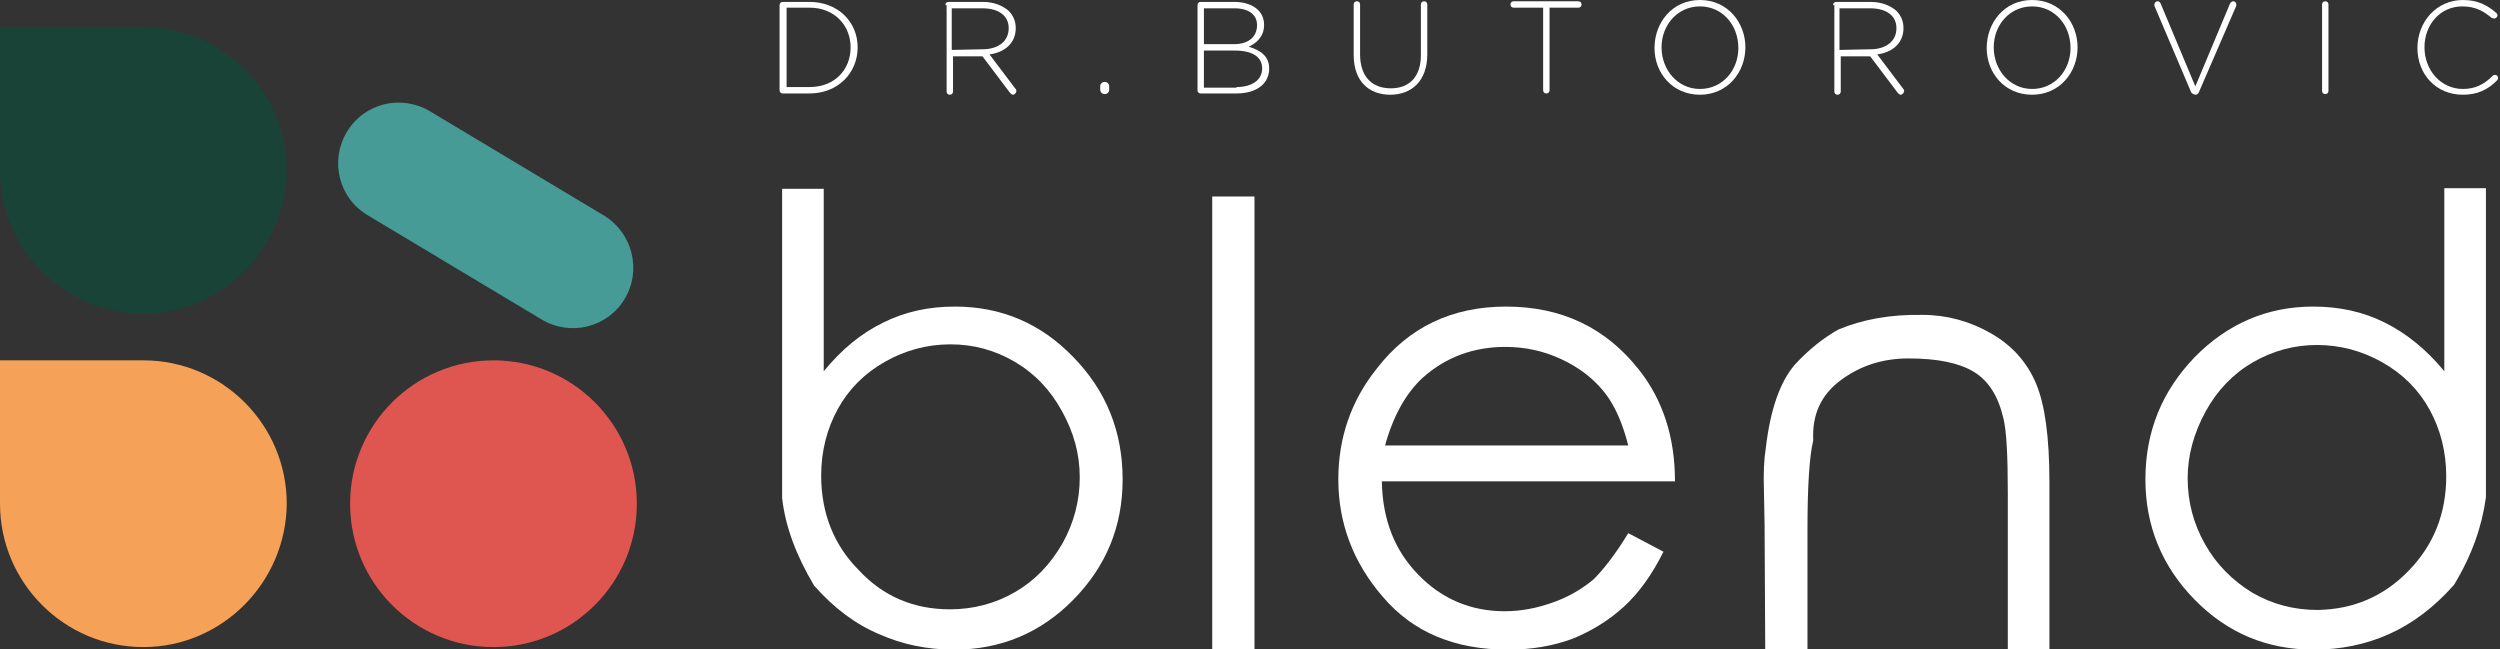
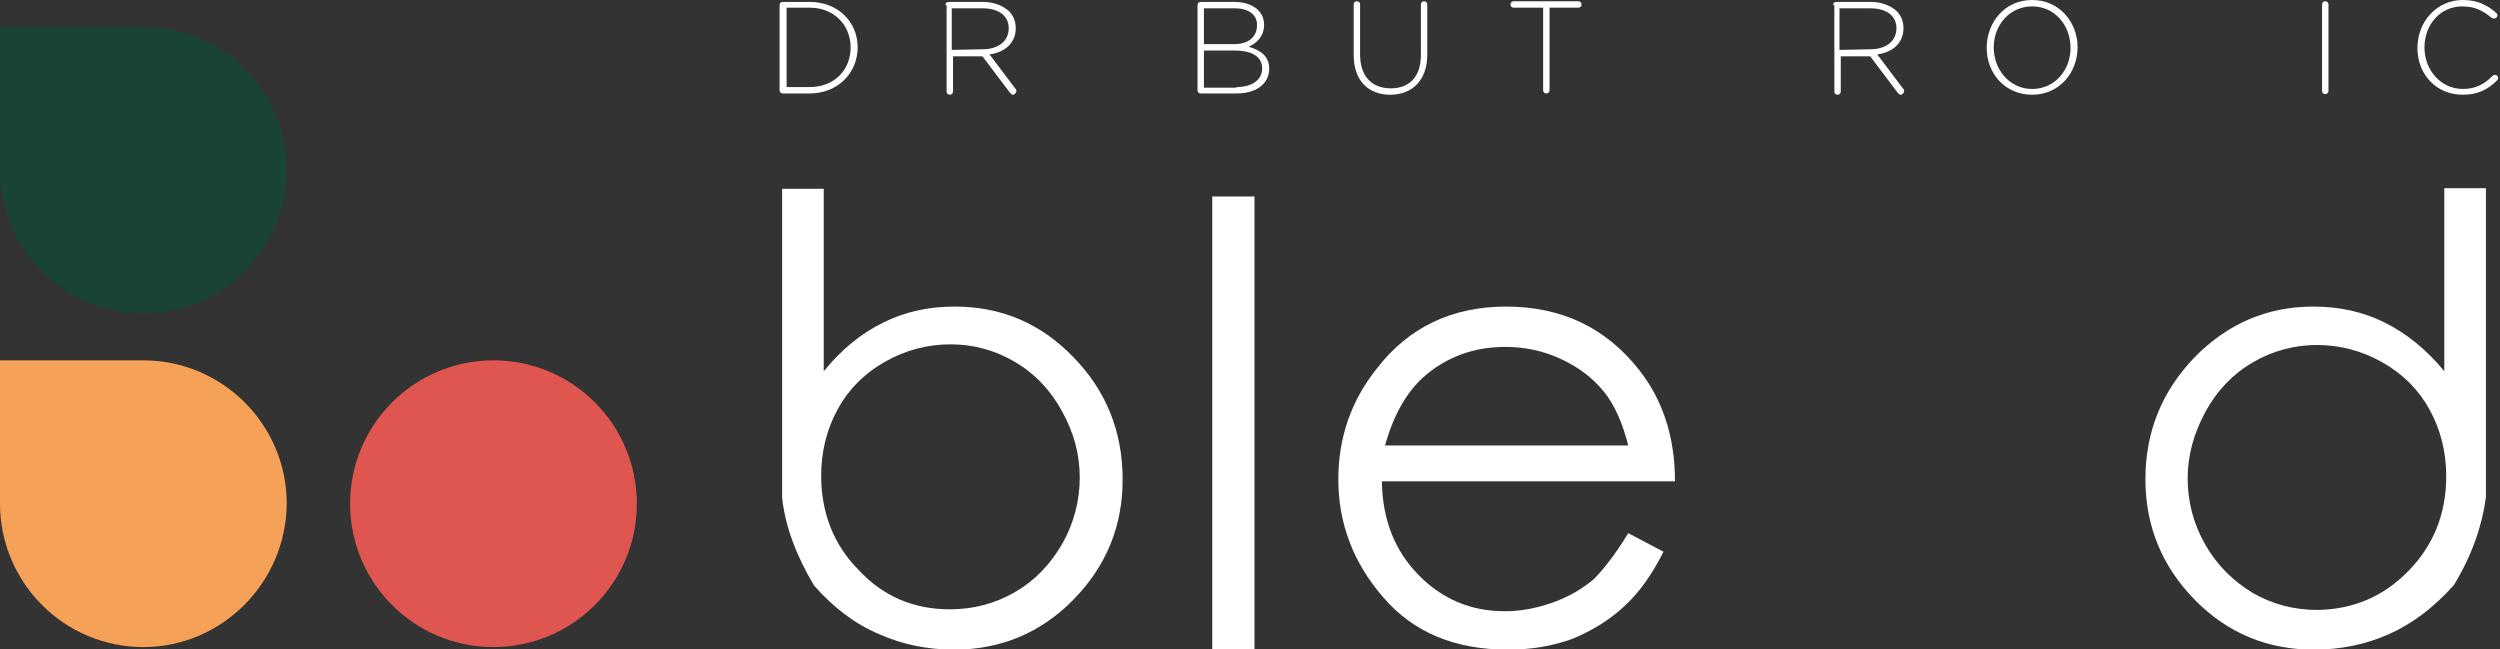
<svg xmlns="http://www.w3.org/2000/svg" version="1.1" id="Capa_1" x="0px" y="0px" viewBox="0 0 390.6 101.4" style="enable-background:new 0 0 390.6 101.4;" xml:space="preserve">
  <rect x="0" y="0" width="390.6" height="101.4" fill="#333333" stroke="none" />
  <style type="text/css">
	.st0{fill:#184336;}
	.st1{fill:#F5A157;}
	.st2{fill:#DF5651;}
	.st3{fill:#469B97;}
	.st4{fill:#FFFFFF;}
</style>
  <g>
    <g>
      <path class="st0" d="M22.4,49L22.4,49C10,49,0,38.9,0,26.6V4.2h22.4c12.3,0,22.4,10,22.4,22.4l0,0C44.7,38.9,34.7,49,22.4,49z" />
      <path class="st1" d="M22.4,101.1L22.4,101.1C10,101.1,0,91,0,78.7V56.3h22.4c12.3,0,22.4,10,22.4,22.4l0,0    C44.7,91,34.7,101.1,22.4,101.1z" />
      <circle class="st2" cx="77.1" cy="78.7" r="22.4" />
-       <path class="st3" d="M97.6,46.7L97.6,46.7c-2.7,4.5-8.5,5.9-13,3.2L57.4,33.6c-4.5-2.7-5.9-8.5-3.2-13l0,0c2.7-4.5,8.5-5.9,13-3.2    l27.2,16.3C98.8,36.4,100.3,42.2,97.6,46.7z" />
    </g>
    <g>
      <g>
        <path class="st4" d="M127.2,91.5c-2.8-4.7-4.5-9.2-5-13.7c0-32.3,0-48.4,0-48.3h6.5V58c2.8-3.4,5.8-5.9,9.3-7.6     c3.4-1.7,7.1-2.5,11.2-2.5c7.2,0,13.4,2.6,18.5,7.9c5.1,5.2,7.7,11.6,7.7,19.1c0,7.4-2.6,13.6-7.7,18.8     c-5.1,5.2-11.4,7.8-18.6,7.8c-4.2,0-8.1-0.8-11.7-2.4C133.6,97.5,130.3,95,127.2,91.5z M148.4,95.2c3.7,0,7.1-0.9,10.2-2.7     c3.1-1.8,5.5-4.3,7.4-7.6c1.8-3.2,2.7-6.7,2.7-10.3c0-3.6-0.9-7-2.8-10.4c-1.8-3.3-4.3-5.9-7.4-7.7c-3.1-1.8-6.4-2.7-10-2.7     s-7,0.9-10.2,2.7s-5.7,4.3-7.4,7.4s-2.6,6.6-2.6,10.4c0,5.9,2,10.9,5.9,14.8C138,93.2,142.8,95.2,148.4,95.2z" />
        <path class="st4" d="M189.4,30.7h6.6v70.8h-6.6V30.7z" />
        <path class="st4" d="M254.4,83.3l5.5,2.9c-1.8,3.6-3.8,6.4-6.2,8.6c-2.4,2.2-5.1,3.8-8,5c-3,1.1-6.3,1.7-10.1,1.7     c-8.3,0-14.8-2.7-19.5-8.2c-4.7-5.4-7-11.6-7-18.4c0-6.5,2-12.3,6-17.3c5-6.5,11.8-9.7,20.2-9.7c8.7,0,15.6,3.3,20.8,9.9     c3.7,4.7,5.6,10.5,5.6,17.4h-45.8c0.1,6,2,10.8,5.7,14.6c3.7,3.8,8.2,5.7,13.5,5.7c2.6,0,5.1-0.5,7.6-1.4s4.5-2.1,6.3-3.6     C250.5,89,252.4,86.6,254.4,83.3z M254.4,69.6c-0.9-3.5-2.1-6.3-3.8-8.4c-1.7-2.1-3.9-3.8-6.7-5.1s-5.7-1.9-8.7-1.9     c-5,0-9.3,1.6-12.9,4.8c-2.6,2.4-4.6,5.9-5.9,10.6H254.4z" />
-         <path class="st4" d="M275.7,82.1l-0.1-5.4c-0.1-2.7,0-4.9,0.3-6.8c0.7-5.9,2.2-10.2,4.5-12.9c2.2-2.4,4.5-4.2,6.8-5.5     c3.8-1.6,8.2-2.4,13.2-2.3c3.8,0,7.4,1,10.7,2.9c3.3,1.9,5.6,4.5,7,7.8s2.1,8.4,2.1,15.4v26.2h-6.5V77.1c0-5.9-0.2-9.8-0.7-11.8     c-0.8-3.4-2.3-5.8-4.6-7.2c-2.3-1.4-5.7-2.1-10.2-2.1c-4,0-7.5,1.1-10.6,3.4c-3.1,2.3-4.5,5.4-4.3,9.4c-0.6,2.5-0.9,7.2-0.9,13.9     v18.7h-6.6L275.7,82.1L275.7,82.1z" />
        <path class="st4" d="M373.2,99.1c-3.6,1.6-7.5,2.4-11.7,2.4c-7.3,0-13.5-2.6-18.6-7.8c-5.1-5.2-7.7-11.5-7.7-18.8     c0-7.5,2.6-13.8,7.7-19.1c5.1-5.2,11.3-7.9,18.5-7.9c4.1,0,7.8,0.8,11.2,2.5c3.4,1.7,6.5,4.2,9.3,7.6V29.4h6.5     c0-0.1,0,16.1,0,48.3c-0.6,4.5-2.2,9.1-5,13.7C380.2,95,376.8,97.5,373.2,99.1z M376.3,89.2c3.9-4,5.9-8.9,5.9-14.8     c0-3.8-0.9-7.3-2.6-10.4s-4.2-5.6-7.4-7.4c-3.2-1.8-6.6-2.7-10.2-2.7c-3.5,0-6.9,0.9-10,2.7s-5.6,4.4-7.4,7.7     c-1.8,3.3-2.8,6.8-2.8,10.4c0,3.7,0.9,7.1,2.7,10.3c1.8,3.2,4.3,5.7,7.4,7.6c3.1,1.8,6.5,2.7,10.2,2.7     C367.7,95.2,372.4,93.2,376.3,89.2z" />
      </g>
    </g>
    <g>
      <g>
        <path class="st4" d="M121.8,0.8c0-0.3,0.2-0.5,0.5-0.5h4.2c4.4,0,7.5,3.1,7.5,7.1l0,0c0,4-3.1,7.2-7.5,7.2h-4.2     c-0.3,0-0.5-0.2-0.5-0.5V0.8z M126.5,13.6c3.9,0,6.4-2.7,6.4-6.2l0,0c0-3.4-2.5-6.2-6.4-6.2h-3.6v12.4H126.5z" />
        <path class="st4" d="M147.7,0.8c0-0.3,0.2-0.5,0.5-0.5h5.4c1.7,0,3.1,0.6,4,1.4c0.7,0.7,1.1,1.6,1.1,2.7l0,0     c0,2.4-1.8,3.8-4.1,4.1l4,5.3c0.1,0.1,0.2,0.2,0.2,0.4c0,0.3-0.3,0.6-0.5,0.6s-0.3-0.1-0.5-0.3l-4.3-5.7h-4.6v5.5     c0,0.3-0.2,0.5-0.5,0.5s-0.5-0.2-0.5-0.5V0.8H147.7z M153.5,7.7c2.4,0,4.1-1.2,4.1-3.3l0,0c0-1.9-1.5-3.1-4.1-3.1h-4.8v6.5     L153.5,7.7L153.5,7.7z" />
-         <path class="st4" d="M172.6,12.8c0.4,0,0.7,0.3,0.7,0.7V14c0,0.4-0.3,0.7-0.7,0.7s-0.7-0.3-0.7-0.7v-0.6     C171.9,13.1,172.2,12.8,172.6,12.8z" />
        <path class="st4" d="M187.1,0.8c0-0.3,0.2-0.5,0.5-0.5h5.3c1.6,0,2.9,0.5,3.7,1.3c0.6,0.6,0.9,1.4,0.9,2.3l0,0     c0,1.9-1.3,2.9-2.4,3.4c1.7,0.5,3.2,1.4,3.2,3.4l0,0c0,2.4-2,3.9-5.1,3.9h-5.6c-0.3,0-0.5-0.2-0.5-0.5L187.1,0.8L187.1,0.8z      M192.8,6.9c2.1,0,3.6-1,3.6-3l0,0c0-1.6-1.3-2.6-3.5-2.6h-4.8v5.6H192.8z M193.2,13.6c2.4,0,4-1.1,4-2.9l0,0     c0-1.8-1.5-2.8-4.3-2.8h-4.8v5.8h5.1V13.6z" />
        <path class="st4" d="M211.5,8.6V0.7c0-0.3,0.2-0.5,0.5-0.5s0.5,0.2,0.5,0.5v7.8c0,3.4,1.8,5.3,4.8,5.3c2.9,0,4.7-1.8,4.7-5.2V0.7     c0-0.3,0.2-0.5,0.5-0.5s0.5,0.2,0.5,0.5v7.8c0,4.1-2.4,6.3-5.8,6.3C213.9,14.8,211.5,12.7,211.5,8.6z" />
        <path class="st4" d="M241,1.2h-4.5c-0.3,0-0.5-0.2-0.5-0.5s0.2-0.5,0.5-0.5h10.1c0.3,0,0.5,0.2,0.5,0.5s-0.2,0.5-0.5,0.5h-4.5     v12.9c0,0.3-0.2,0.5-0.5,0.5s-0.5-0.2-0.5-0.5V1.2H241z" />
-         <path class="st4" d="M258.5,7.5L258.5,7.5c0-4,2.8-7.5,7.1-7.5c4.3,0,7.1,3.5,7.1,7.4l0,0c0,3.9-2.8,7.4-7.1,7.4     S258.5,11.4,258.5,7.5z M271.6,7.5L271.6,7.5c0-3.6-2.5-6.5-6-6.5s-6,2.9-6,6.4l0,0c0,3.5,2.5,6.5,6,6.5S271.6,11,271.6,7.5z" />
        <path class="st4" d="M286.4,0.8c0-0.3,0.2-0.5,0.5-0.5h5.4c1.7,0,3.1,0.6,4,1.4c0.7,0.7,1.1,1.6,1.1,2.7l0,0     c0,2.4-1.8,3.8-4.1,4.1l4,5.3c0.1,0.1,0.2,0.2,0.2,0.4c0,0.3-0.3,0.6-0.5,0.6s-0.3-0.1-0.5-0.3l-4.3-5.7h-4.6v5.5     c0,0.3-0.2,0.5-0.5,0.5s-0.5-0.2-0.5-0.5V0.8H286.4z M292.2,7.7c2.4,0,4.1-1.2,4.1-3.3l0,0c0-1.9-1.5-3.1-4.1-3.1h-4.8v6.5     L292.2,7.7L292.2,7.7z" />
        <path class="st4" d="M310.4,7.5L310.4,7.5c0-4,2.8-7.5,7.1-7.5c4.3,0,7.1,3.5,7.1,7.4l0,0c0,3.9-2.8,7.4-7.1,7.4     C313.2,14.8,310.4,11.4,310.4,7.5z M323.5,7.5L323.5,7.5c0-3.6-2.5-6.5-6-6.5s-6,2.9-6,6.4l0,0c0,3.5,2.5,6.5,6,6.5     S323.5,11,323.5,7.5z" />
-         <path class="st4" d="M342.3,14.3l-5.7-13.4c0-0.1,0-0.1,0-0.2c0-0.2,0.2-0.5,0.5-0.5s0.4,0.2,0.5,0.4l5.4,12.9l5.4-12.9     c0.1-0.2,0.3-0.4,0.5-0.4c0.3,0,0.5,0.2,0.5,0.5c0,0.1,0,0.1,0,0.2l-5.8,13.4c-0.1,0.3-0.3,0.5-0.6,0.5l0,0     C342.6,14.7,342.4,14.6,342.3,14.3z" />
        <path class="st4" d="M362.8,0.7c0-0.3,0.2-0.5,0.5-0.5s0.5,0.2,0.5,0.5v13.5c0,0.3-0.2,0.5-0.5,0.5s-0.5-0.2-0.5-0.5V0.7z" />
        <path class="st4" d="M377.7,7.5L377.7,7.5c0-4.1,3-7.5,7.1-7.5c2.3,0,3.8,0.8,5.2,2c0.1,0.1,0.2,0.2,0.2,0.4     c0,0.3-0.3,0.5-0.5,0.5c-0.1,0-0.3-0.1-0.4-0.1C388,1.7,386.7,1,384.7,1c-3.4,0-5.9,2.8-5.9,6.4l0,0c0,3.6,2.6,6.5,6,6.5     c1.9,0,3.3-0.7,4.6-2c0.1-0.1,0.2-0.2,0.4-0.2c0.3,0,0.5,0.2,0.5,0.5c0,0.2-0.1,0.3-0.2,0.4c-1.4,1.4-3,2.2-5.3,2.2     C380.6,14.8,377.7,11.6,377.7,7.5z" />
      </g>
    </g>
  </g>
</svg>